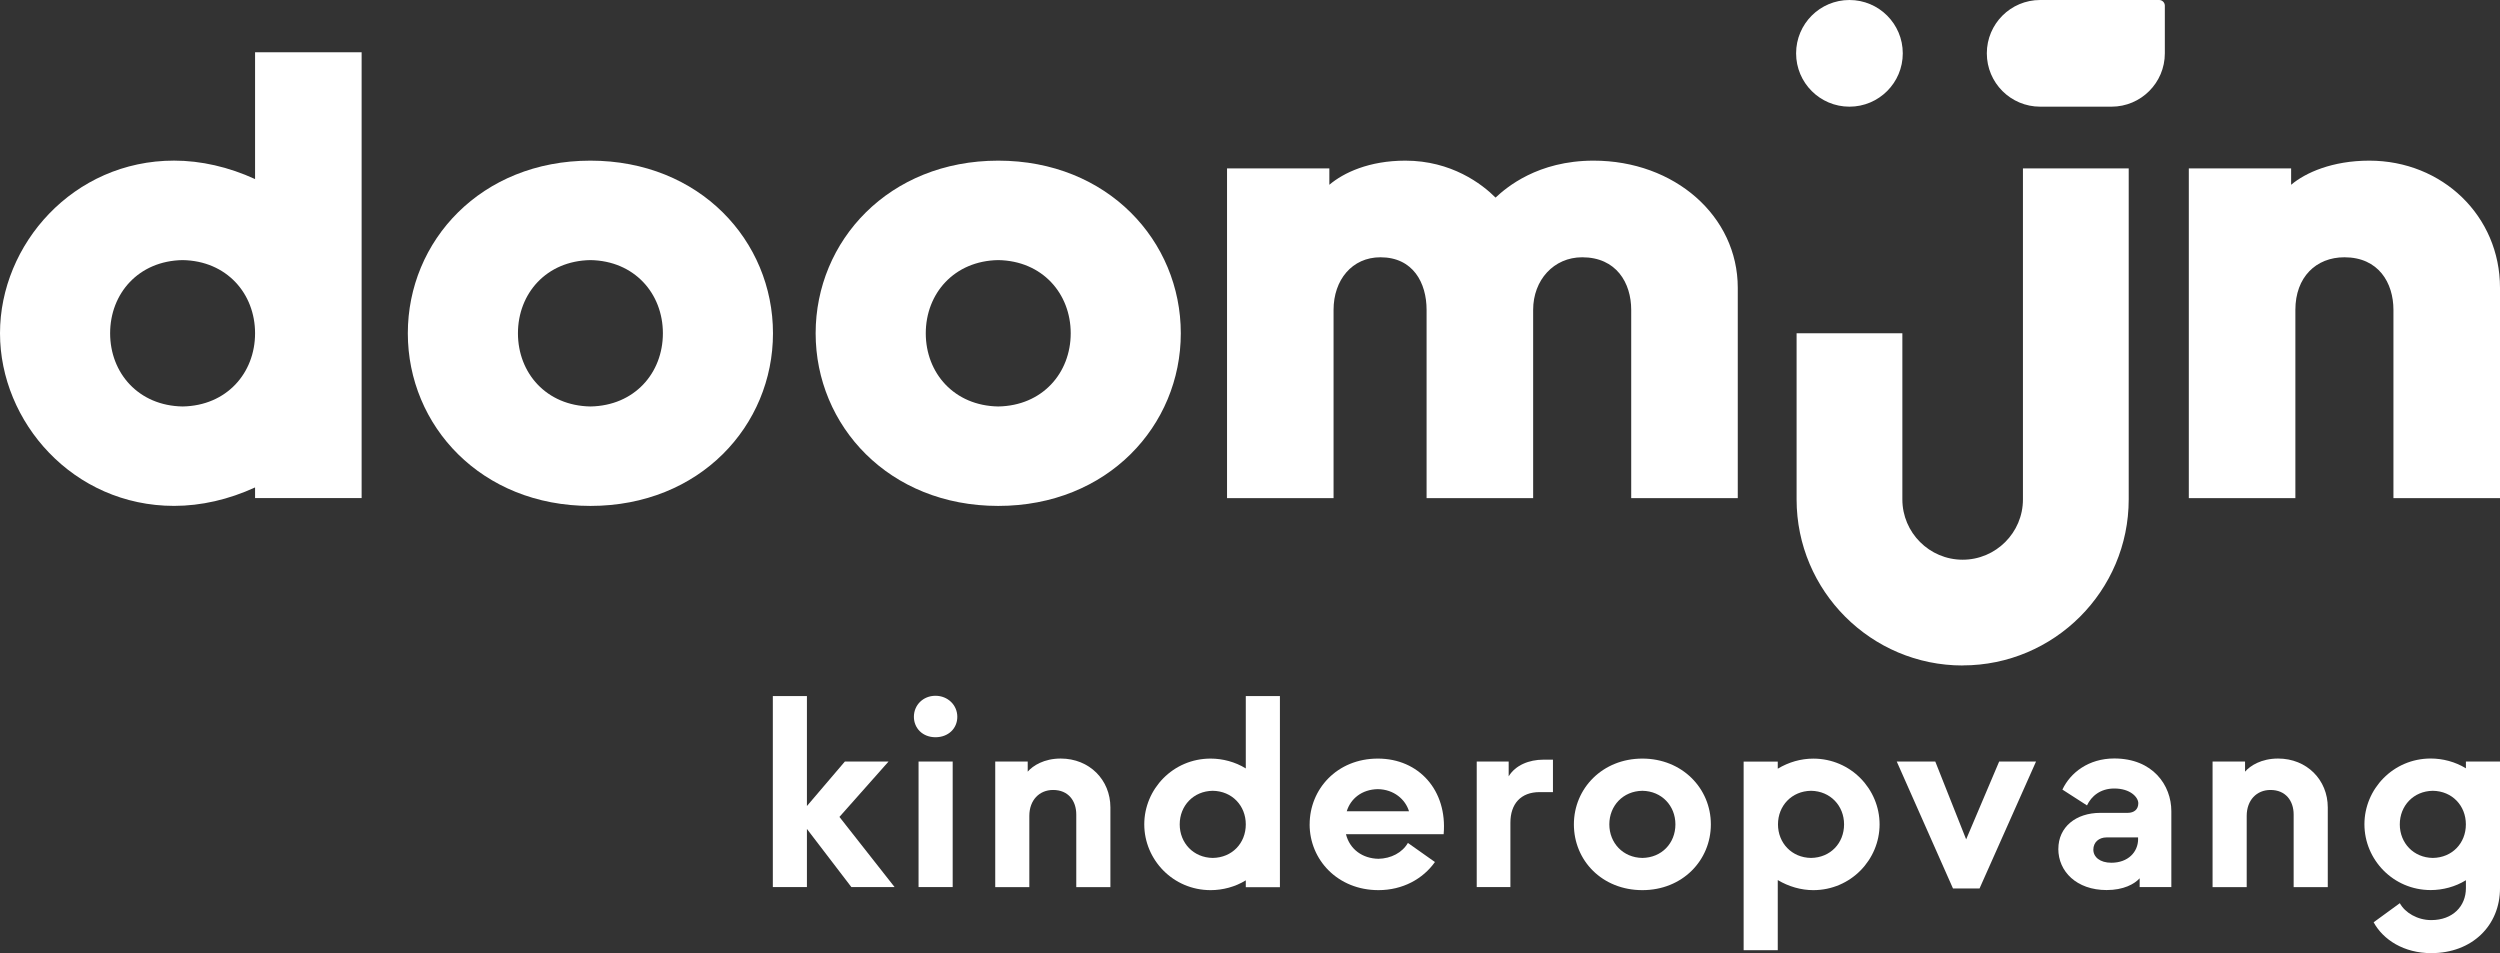
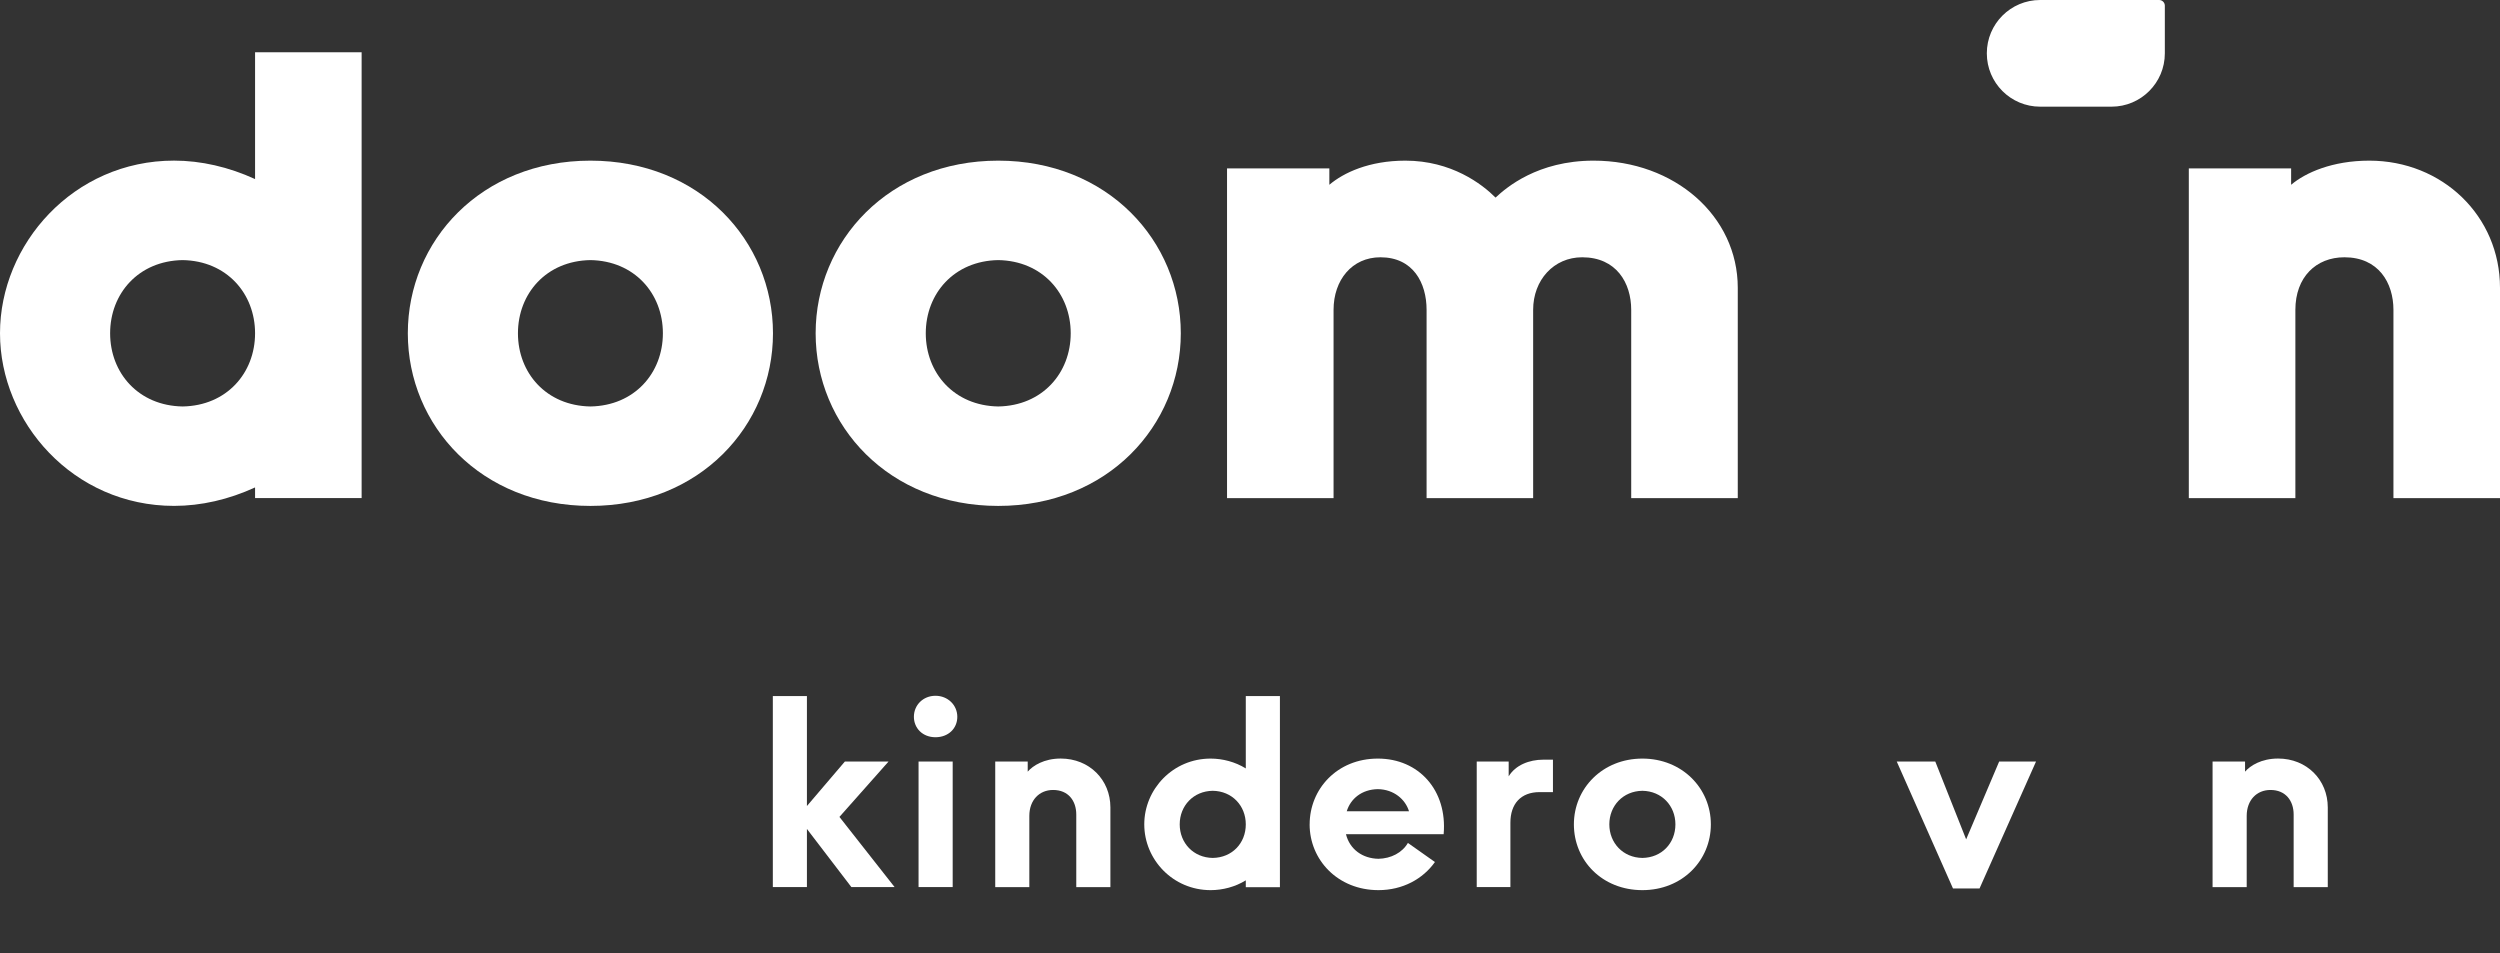
<svg xmlns="http://www.w3.org/2000/svg" id="Laag_1" data-name="Laag 1" viewBox="0 0 665.12 253.59">
  <rect x="0" y="0" width="665.12" height="253.59" fill="#333333" stroke="none" />
  <defs>
    <style>
      .cls-1 {
        fill: #fff;
      }
    </style>
  </defs>
  <g>
    <path class="cls-1" d="M67.86,88.67c0-10.58-7.56-19.28-19.28-19.47-11.72.19-19.28,8.88-19.28,19.47s7.56,19.28,19.28,19.47c11.72-.19,19.28-8.89,19.28-19.47M67.86,13.9h28.35v118.61h-28.35v-2.83c-7,3.22-14.36,4.91-21.55,4.91C19.47,134.59,0,112.29,0,88.66s19.47-45.93,46.31-45.93c7.18,0,14.55,1.7,21.55,4.91V13.9Z" />
    <path class="cls-1" d="M176.36,88.67c0-10.58-7.56-19.28-19.28-19.47-11.72.19-19.28,8.88-19.28,19.47s7.56,19.28,19.28,19.47c11.72-.19,19.28-8.88,19.28-19.47M108.5,88.67c0-24.57,19.47-45.93,48.58-45.93s48.57,21.36,48.57,45.93-19.47,45.93-48.57,45.93-48.58-21.36-48.58-45.93" />
    <path class="cls-1" d="M284.86,88.67c0-10.58-7.56-19.28-19.28-19.47-11.72.19-19.28,8.88-19.28,19.47s7.56,19.28,19.28,19.47c11.72-.19,19.28-8.88,19.28-19.47M217,88.67c0-24.57,19.47-45.93,48.58-45.93s48.57,21.36,48.57,45.93-19.47,45.93-48.57,45.93-48.58-21.36-48.58-45.93" />
    <path class="cls-1" d="M326.45,132.52V44.81h27.22v4.35c3.78-3.21,10.58-6.42,20.22-6.42,12.28,0,20.41,6.23,24,9.83,2.83-2.64,11.16-9.83,26.08-9.83,21.55,0,38.36,14.74,38.36,33.83v55.95h-28.35v-50.08c0-7.19-3.97-13.99-13.04-13.99-7.56,0-13.05,6.05-13.05,13.99v50.08h-28.35v-50.08c0-7.19-3.59-13.99-12.28-13.99-7.56,0-12.47,6.05-12.47,13.99v50.08h-28.35.02Z" />
    <path class="cls-1" d="M582.33,132.52V44.81h27.22v4.35c3.78-3.21,10.97-6.42,20.79-6.42,19.47,0,34.78,14.74,34.78,33.83v55.95h-28.35v-50.08c0-7.19-3.97-13.99-13.04-13.99-7.56,0-13.05,5.29-13.05,13.99v50.08h-28.35,0Z" />
    <path class="cls-1" d="M542.79,0h31.65c.83,0,1.51.68,1.51,1.51v12.68c0,7.84-6.35,14.19-14.19,14.19h-18.98c-7.84,0-14.19-6.35-14.19-14.19s6.35-14.19,14.19-14.19h0Z" />
-     <path class="cls-1" d="M492.04,0c7.84,0,14.19,6.35,14.19,14.19s-6.35,14.19-14.19,14.19-14.19-6.35-14.19-14.19,6.35-14.19,14.19-14.19" />
-     <path class="cls-1" d="M522.16,177.05c-24.36,0-44.18-19.82-44.18-44.18v-44.2h28.14v44.2c0,8.84,7.2,16.04,16.04,16.04s16.04-7.2,16.04-16.04V44.8h28.14v88.05c0,24.36-19.82,44.18-44.18,44.18h0Z" />
  </g>
  <g>
    <polygon class="cls-1" points="237.99 236.01 226.51 236.01 214.68 220.54 214.68 236.01 205.61 236.01 205.61 185.18 214.68 185.18 214.68 214.44 224.78 202.6 236.4 202.6 223.33 217.34 238 236 237.99 236.01" />
    <g>
      <path class="cls-1" d="M244.38,202.61h9.08v33.4h-9.08v-33.4ZM243.14,190.7c0-3.13,2.46-5.59,5.74-5.59s5.81,2.47,5.81,5.59-2.4,5.44-5.81,5.44-5.74-2.4-5.74-5.44" />
      <path class="cls-1" d="M264.78,236.01v-33.4h8.64v2.69c1.38-1.6,4.35-3.49,8.78-3.49,7.63,0,13.22,5.66,13.22,13v21.21h-9.08v-19.31c0-3.64-2.1-6.54-6.17-6.54-3.63,0-6.32,2.68-6.32,6.9v18.95h-9.08Z" />
      <path class="cls-1" d="M331.44,219.32c0-4.94-3.62-8.86-8.79-8.93-5.15.07-8.79,3.99-8.79,8.93s3.64,8.86,8.79,8.93c5.15-.07,8.79-3.92,8.79-8.93M331.44,185.19h9.08v50.84h-9.08v-1.82c-2.82,1.75-6.17,2.61-9.36,2.61-10.03,0-17.65-8.13-17.65-17.5s7.63-17.5,17.65-17.5c3.19,0,6.54.87,9.36,2.62v-19.24Z" />
      <path class="cls-1" d="M374.86,215.83c-.95-3.13-3.99-5.81-8.28-5.88-4.28.07-7.26,2.55-8.28,5.88h16.56ZM348.43,219.32c0-9.36,7.26-17.5,18.15-17.5s18.51,8.43,17.5,20.12h-25.99c1.02,4.06,4.43,6.46,8.63,6.54,3.35-.07,6.32-1.6,7.85-4.22l7.19,5.08c-3.19,4.5-8.57,7.48-15.03,7.48-10.83,0-18.31-8.06-18.31-17.5h-.01Z" />
      <path class="cls-1" d="M392.88,236.01v-33.4h8.5v3.93c1.82-2.98,5.44-4.43,9.23-4.43h2.55v8.63h-3.55c-5.01,0-7.77,3.13-7.77,8.13v17.13h-8.95Z" />
      <path class="cls-1" d="M445.74,219.32c0-4.94-3.64-8.86-8.79-8.93-5.15.07-8.79,3.99-8.79,8.93s3.64,8.86,8.79,8.93c5.15-.07,8.79-3.92,8.79-8.93M418.73,219.32c0-9.59,7.63-17.5,18.22-17.5s18.22,7.92,18.22,17.5-7.55,17.5-18.22,17.5-18.22-7.84-18.22-17.5" />
-       <path class="cls-1" d="M490.61,219.32c0-4.94-3.64-8.86-8.79-8.93-5.15.07-8.79,3.99-8.79,8.93s3.64,8.86,8.79,8.93c5.15-.07,8.79-3.92,8.79-8.93M500.06,219.32c0,9.36-7.63,17.5-17.64,17.5-3.26,0-6.54-.95-9.45-2.68v18.66h-9.08v-50.18h9.08v1.89c2.91-1.75,6.17-2.68,9.45-2.68,10.02,0,17.64,8.14,17.64,17.5h0Z" />
    </g>
    <polygon class="cls-1" points="519.59 236.38 504.63 202.61 514.88 202.61 523.09 223.31 531.87 202.61 541.68 202.61 526.65 236.38 519.61 236.38 519.59 236.38" />
-     <path class="cls-1" d="M568.83,223.23v-.44h-8.35c-2.1,0-3.55,1.31-3.55,3.26s1.75,3.48,4.79,3.48c4.43,0,7.12-2.83,7.12-6.32h-.01ZM547.62,225.85c0-5.81,4.65-9.59,11.18-9.59h7.26c1.74,0,2.83-.95,2.83-2.55s-2.11-3.93-6.39-3.93c-3.7,0-6.1,2.04-7.26,4.5l-6.54-4.21c2.11-4.5,6.97-8.28,13.8-8.28,10.25,0,15.18,7.12,15.18,14.02v20.19h-8.43v-2.33c-1.38,1.53-4.28,3.13-8.79,3.13-7.99,0-12.85-4.94-12.85-10.96h.01Z" />
    <path class="cls-1" d="M588.65,236.01v-33.4h8.64v2.69c1.38-1.6,4.35-3.49,8.79-3.49,7.63,0,13.22,5.66,13.22,13v21.21h-9.08v-19.31c0-3.64-2.11-6.54-6.17-6.54-3.64,0-6.32,2.68-6.32,6.9v18.95h-9.08Z" />
-     <path class="cls-1" d="M656.04,219.32c0-4.95-3.62-8.86-8.79-8.93-5.15.07-8.79,3.99-8.79,8.93s3.64,8.86,8.79,8.93c5.15-.07,8.79-3.92,8.79-8.93M656.04,202.61h9.08v33.69c0,9.94-7.41,17.28-18.3,17.28-7.26,0-12.78-3.55-15.32-8.21l6.97-5.08c1.38,2.55,4.72,4.5,8.35,4.5,5.74,0,9.23-3.7,9.23-8.5v-2.11c-2.82,1.75-6.17,2.62-9.36,2.62-10.03,0-17.64-8.13-17.64-17.5s7.63-17.5,17.64-17.5c3.19,0,6.54.87,9.36,2.61v-1.82h0Z" />
  </g>
</svg>